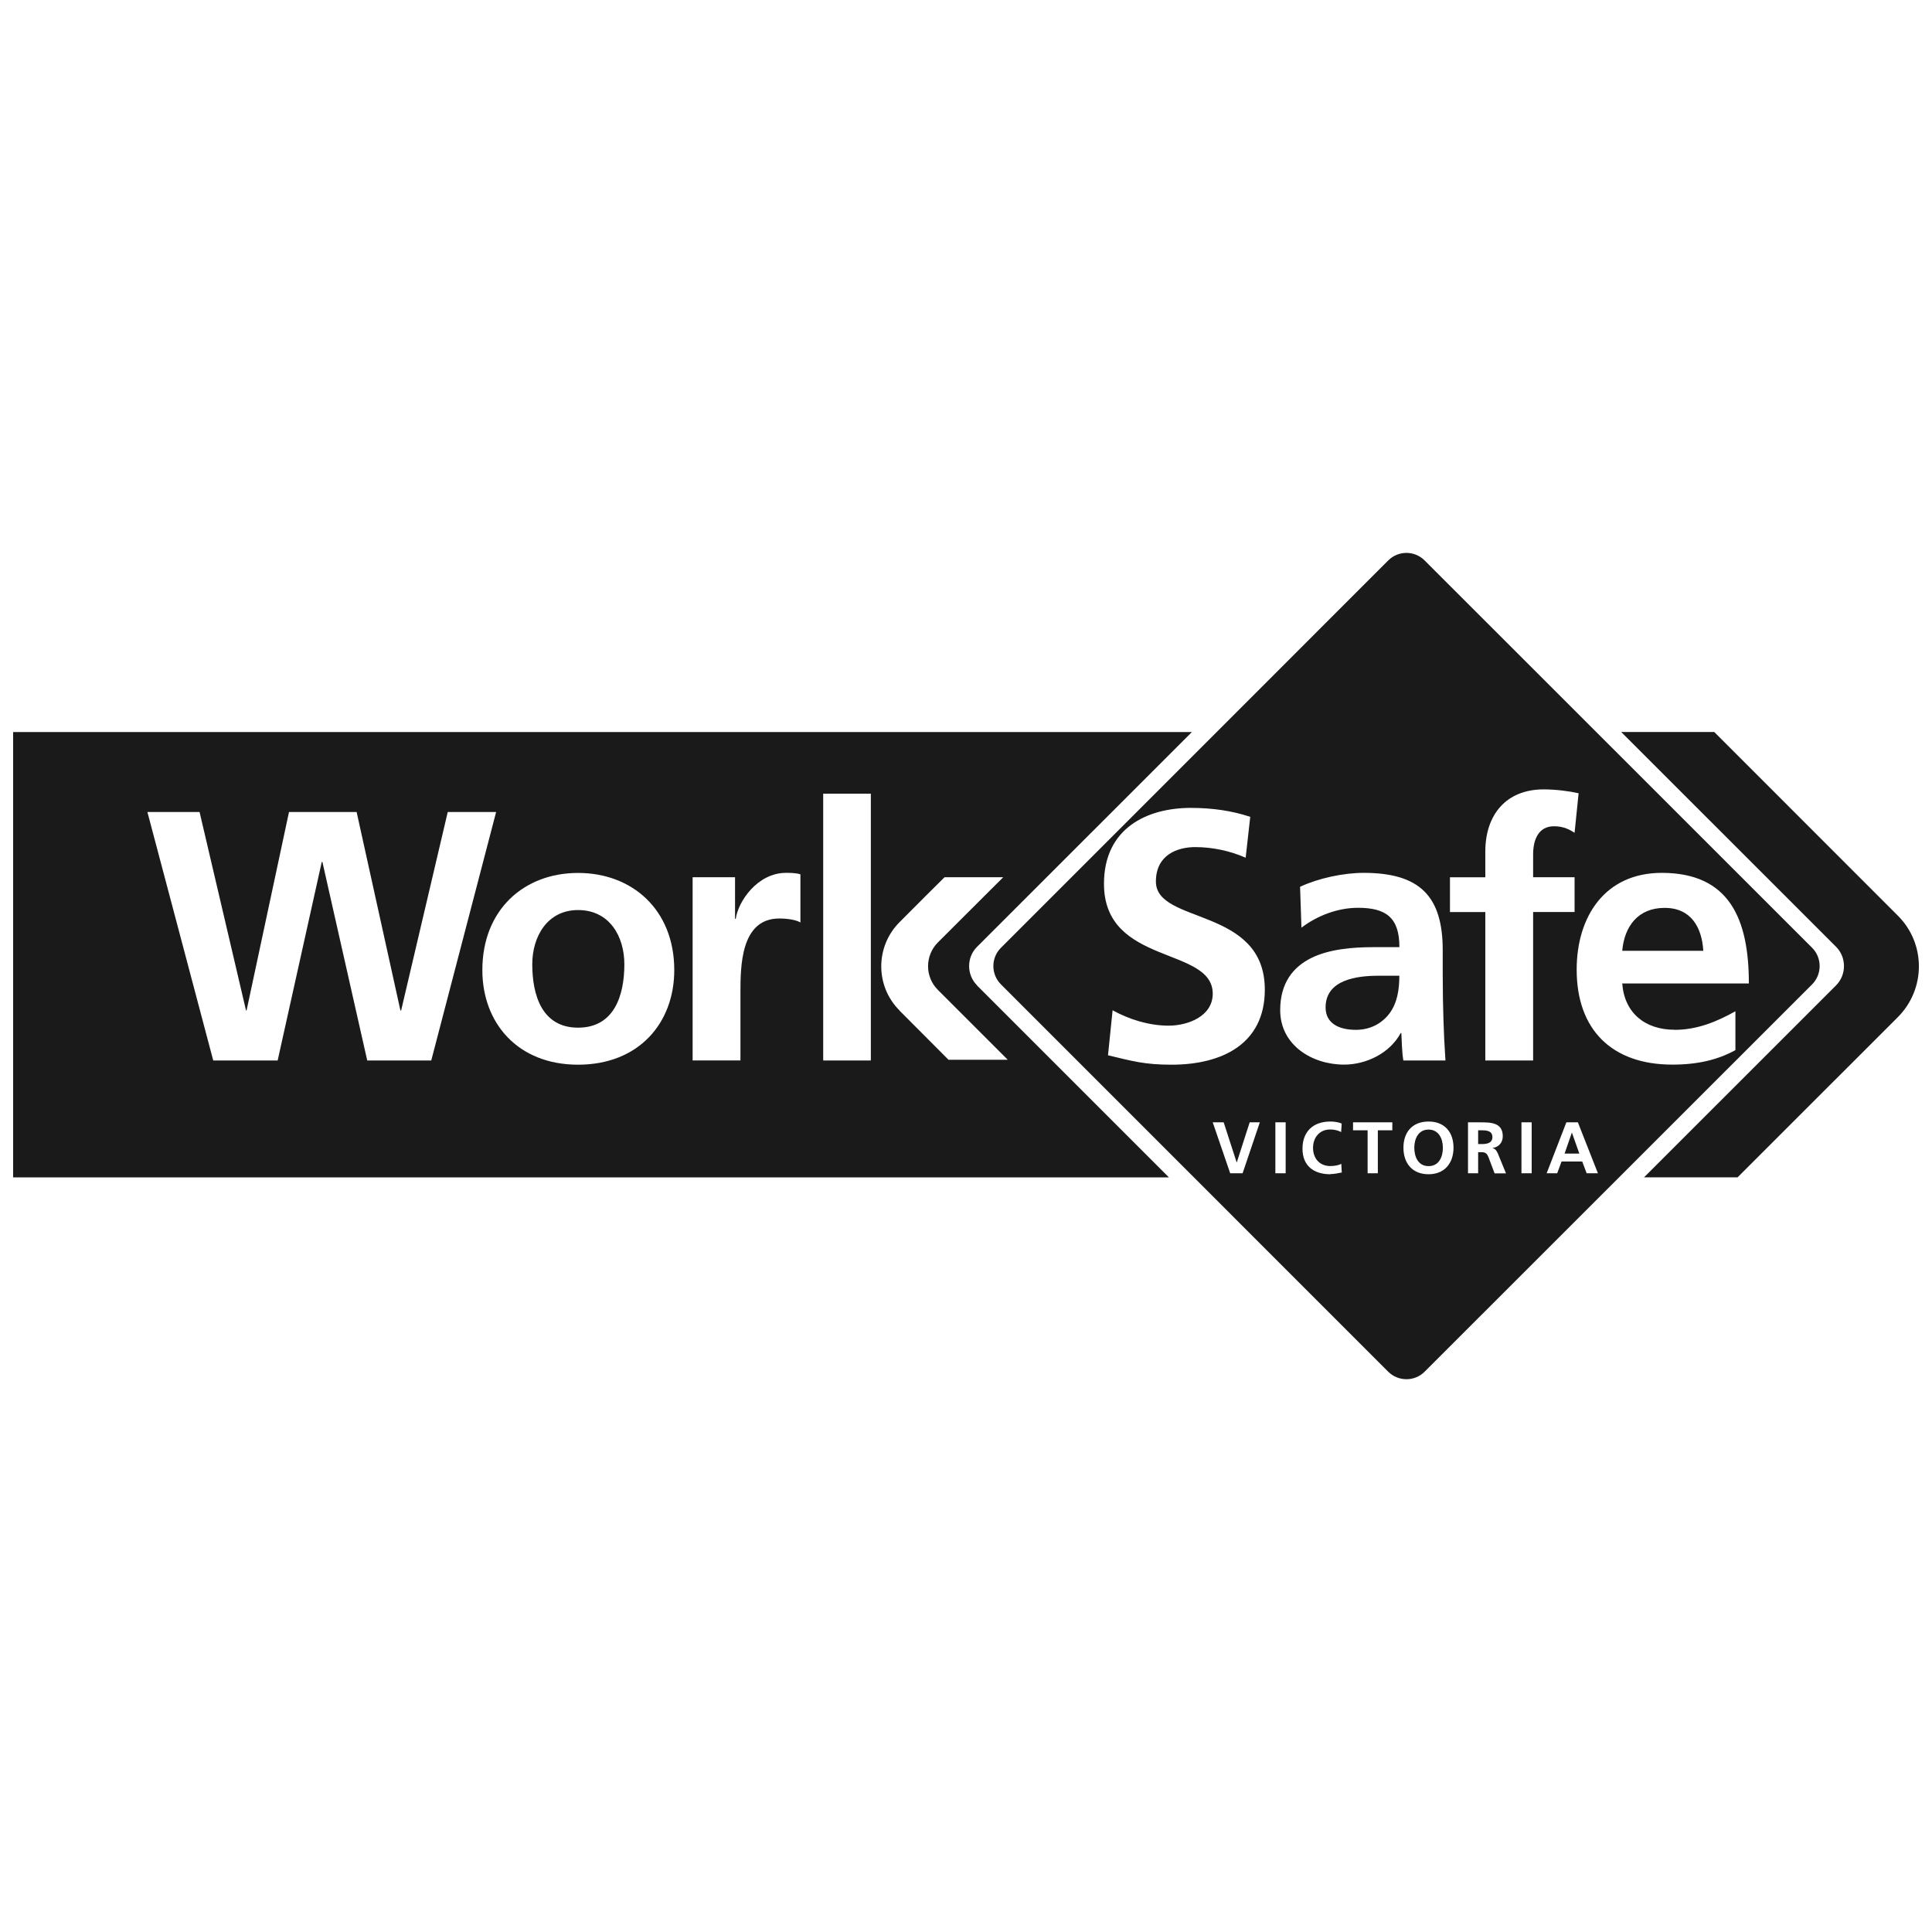
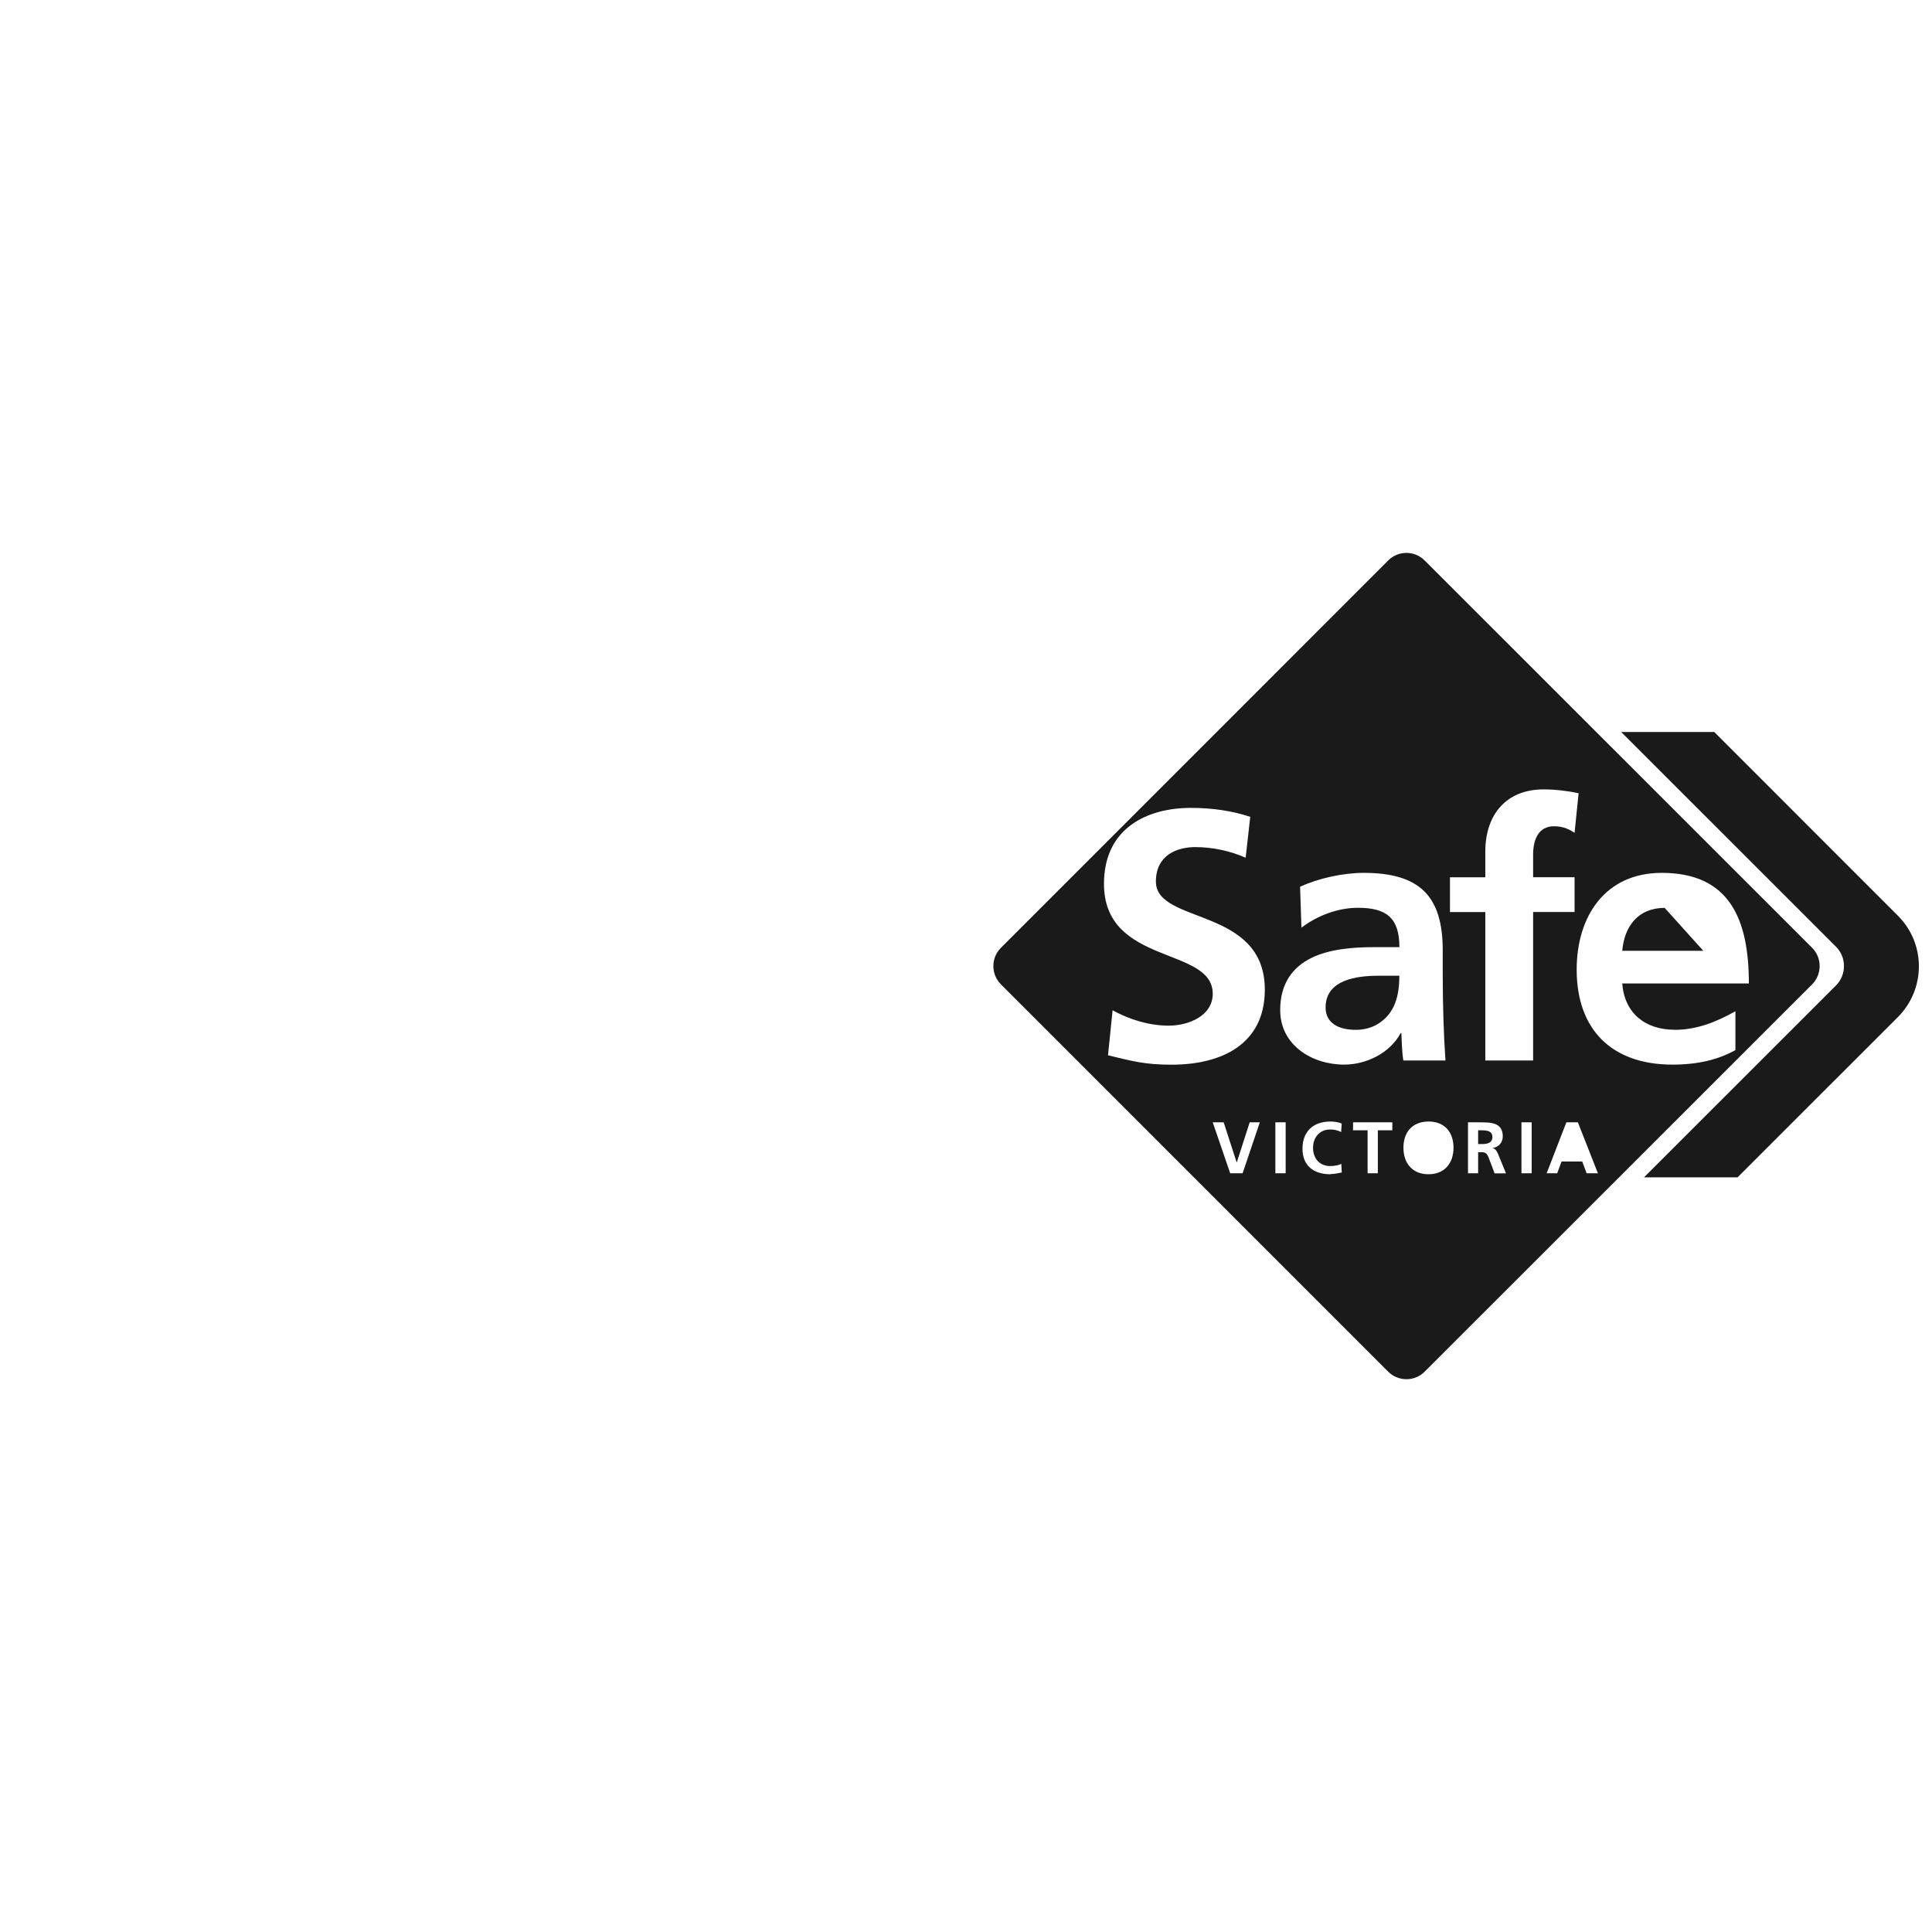
<svg xmlns="http://www.w3.org/2000/svg" id="Layer_1" viewBox="0 0 240 240">
  <defs>
    <style>.cls-1{fill:#1a1a1a;}</style>
  </defs>
-   <path class="cls-1" d="M177.46,140.32c-1.26,0-1.77,1.13-1.77,2.25s.47,2.29,1.77,2.29,1.78-1.15,1.78-2.29-.54-2.25-1.78-2.25Z" />
  <path class="cls-1" d="M184.05,140.41h-.43v1.71h.43c.62,0,1.34-.09,1.34-.87s-.72-.84-1.34-.84Z" />
-   <polygon class="cls-1" points="195.26 140.7 194.36 143.3 196.19 143.3 195.27 140.7 195.26 140.7" />
  <path class="cls-1" d="M225.12,117.75l-48.15-48.13c-1.25-1.25-3.27-1.25-4.52,0l-24.06,24.07-24.06,24.06c-1.24,1.24-1.24,3.27,0,4.52l48.12,48.13c1.25,1.24,3.28,1.24,4.52,0l48.15-48.13c1.23-1.25,1.23-3.28,0-4.52ZM154.37,145.75h-1.55l-2.17-6.33h1.36l1.61,4.97h.02l1.6-4.97h1.26l-2.14,6.33ZM145.54,132.26c-3.36,0-4.85-.44-7.9-1.17l.57-5.59c2.11,1.16,4.54,1.91,6.97,1.91s5.47-1.19,5.47-3.97c0-5.9-13.51-3.46-13.51-13.65,0-6.91,5.35-9.43,10.79-9.43,2.66,0,5.13.36,7.38,1.11l-.57,5.08c-1.94-.85-4.11-1.32-6.27-1.32s-4.88.93-4.88,4.28c0,5.35,13.53,3.1,13.53,13.43,0,6.77-5.35,9.32-11.58,9.32ZM159.71,145.75h-1.28v-6.33h1.28v6.33ZM165.26,145.87c-2.05,0-3.46-1.04-3.46-3.17s1.32-3.38,3.46-3.38c.41,0,.98.06,1.41.25l-.07,1.06c-.48-.26-.93-.32-1.38-.32-1.29,0-2.11.99-2.11,2.28s.8,2.26,2.14,2.26c.5,0,1.09-.1,1.37-.28l.06,1.08c-.45.09-.96.2-1.43.2ZM172.96,140.41h-1.8v5.34h-1.27v-5.34h-1.81v-.99h4.88v.99ZM174.09,128.33h-.09c-1.37,2.54-4.32,3.92-7.03,3.92-4,0-7.94-2.43-7.94-6.77,0-3.39,1.62-5.37,3.89-6.49,2.25-1.1,5.18-1.33,7.65-1.33h3.27c0-3.66-1.65-4.89-5.14-4.89-2.52,0-5.06.97-7.03,2.47l-.17-5.08c2.29-1.07,5.39-1.73,7.9-1.73,6.94,0,9.82,2.87,9.82,9.6v2.93c0,2.27.04,4.01.09,5.69.05,1.72.13,3.32.25,5.09h-5.23c-.2-1.2-.2-2.71-.25-3.41ZM177.46,145.87c-2.02,0-3.12-1.37-3.12-3.3s1.11-3.25,3.12-3.25,3.1,1.34,3.1,3.25-1.1,3.3-3.1,3.3ZM185.66,145.75l-.74-1.96c-.19-.48-.36-.66-.88-.66h-.42v2.62h-1.26v-6.33h1.36c1.36,0,2.96-.04,2.96,1.73,0,.75-.47,1.35-1.28,1.46v.02c.34.03.54.37.67.66l1.01,2.47h-1.42ZM190.27,145.75h-1.27v-6.33h1.27v6.33ZM190.44,131.74h-5.93v-18.44h-4.39v-4.32h4.39v-3.19c0-4.56,2.57-7.73,7.25-7.73,1.51,0,3.19.22,4.34.48l-.5,4.91c-.51-.32-1.28-.81-2.55-.81-1.98,0-2.6,1.74-2.6,3.5v2.83h5.15v4.32h-5.15v18.44ZM197.1,145.75l-.55-1.46h-2.57l-.54,1.46h-1.31l2.45-6.33h1.43l2.49,6.33h-1.41ZM208.03,127.93c2.87,0,5.34-1.07,7.55-2.31v4.83c-2.17,1.19-4.65,1.8-7.83,1.8-7.5,0-11.89-4.32-11.89-11.8,0-6.59,3.51-12.02,10.57-12.02,8.45,0,10.82,5.79,10.82,13.74h-15.73c.27,3.66,2.83,5.75,6.51,5.75Z" />
-   <path class="cls-1" d="M206.79,112.78c-3.32,0-5,2.3-5.27,5.33h10.07c-.17-2.86-1.49-5.33-4.8-5.33Z" />
+   <path class="cls-1" d="M206.79,112.78c-3.32,0-5,2.3-5.27,5.33h10.07Z" />
  <path class="cls-1" d="M164.67,125.15c0,1.96,1.63,2.78,3.76,2.78,1.81,0,3.23-.8,4.17-2.03.96-1.29,1.23-2.92,1.23-4.69h-2.58c-2.64,0-6.58.46-6.58,3.94Z" />
  <path class="cls-1" d="M235.76,113.75l-22.81-22.82h-11.56l26.7,26.69c1.3,1.31,1.3,3.46,0,4.78l-23.86,23.85h11.62l19.92-19.91c3.47-3.49,3.47-9.12,0-12.58Z" />
-   <path class="cls-1" d="M121.37,122.4c-1.31-1.32-1.31-3.47,0-4.78l25.48-25.47,1.21-1.21H1.63v55.32h143.58l-23.85-23.85ZM45.62,131.74l-5.57-24.67h-.08l-5.48,24.67h-8l-8.18-30.87h6.48l5.77,24.65h.07l5.27-24.65h8.4l5.44,24.65h.09l5.79-24.65h6.01l-8.06,30.87h-7.95ZM71.81,132.26c-7.51,0-11.89-5.19-11.89-11.75,0-7.5,5.17-12.07,11.89-12.07s11.95,4.56,11.95,12.07c0,6.56-4.39,11.75-11.95,11.75ZM99.43,114.59c-.53-.32-1.59-.49-2.63-.49-4.82,0-4.82,6.01-4.82,9.28v8.35h-5.94v-22.76h5.27v5.17h.09c.28-2.14,2.69-5.71,6.23-5.71.58,0,1.2,0,1.8.18v5.97ZM108.18,131.74h-5.92v-33.15h5.92v33.15ZM111.76,125.54c-3.05-3.02-3.05-7.96,0-11l3.25-3.26,2.33-2.31h7.29l-2.3,2.29-5.82,5.81c-1.63,1.64-1.63,4.28,0,5.9l8.68,8.68h-7.36l-6.09-6.11Z" />
-   <path class="cls-1" d="M71.81,113.05c-3.85,0-5.69,3.33-5.69,6.74,0,3.75,1.16,7.87,5.69,7.87s5.75-4.07,5.75-7.87c0-3.49-1.86-6.74-5.75-6.74Z" />
</svg>